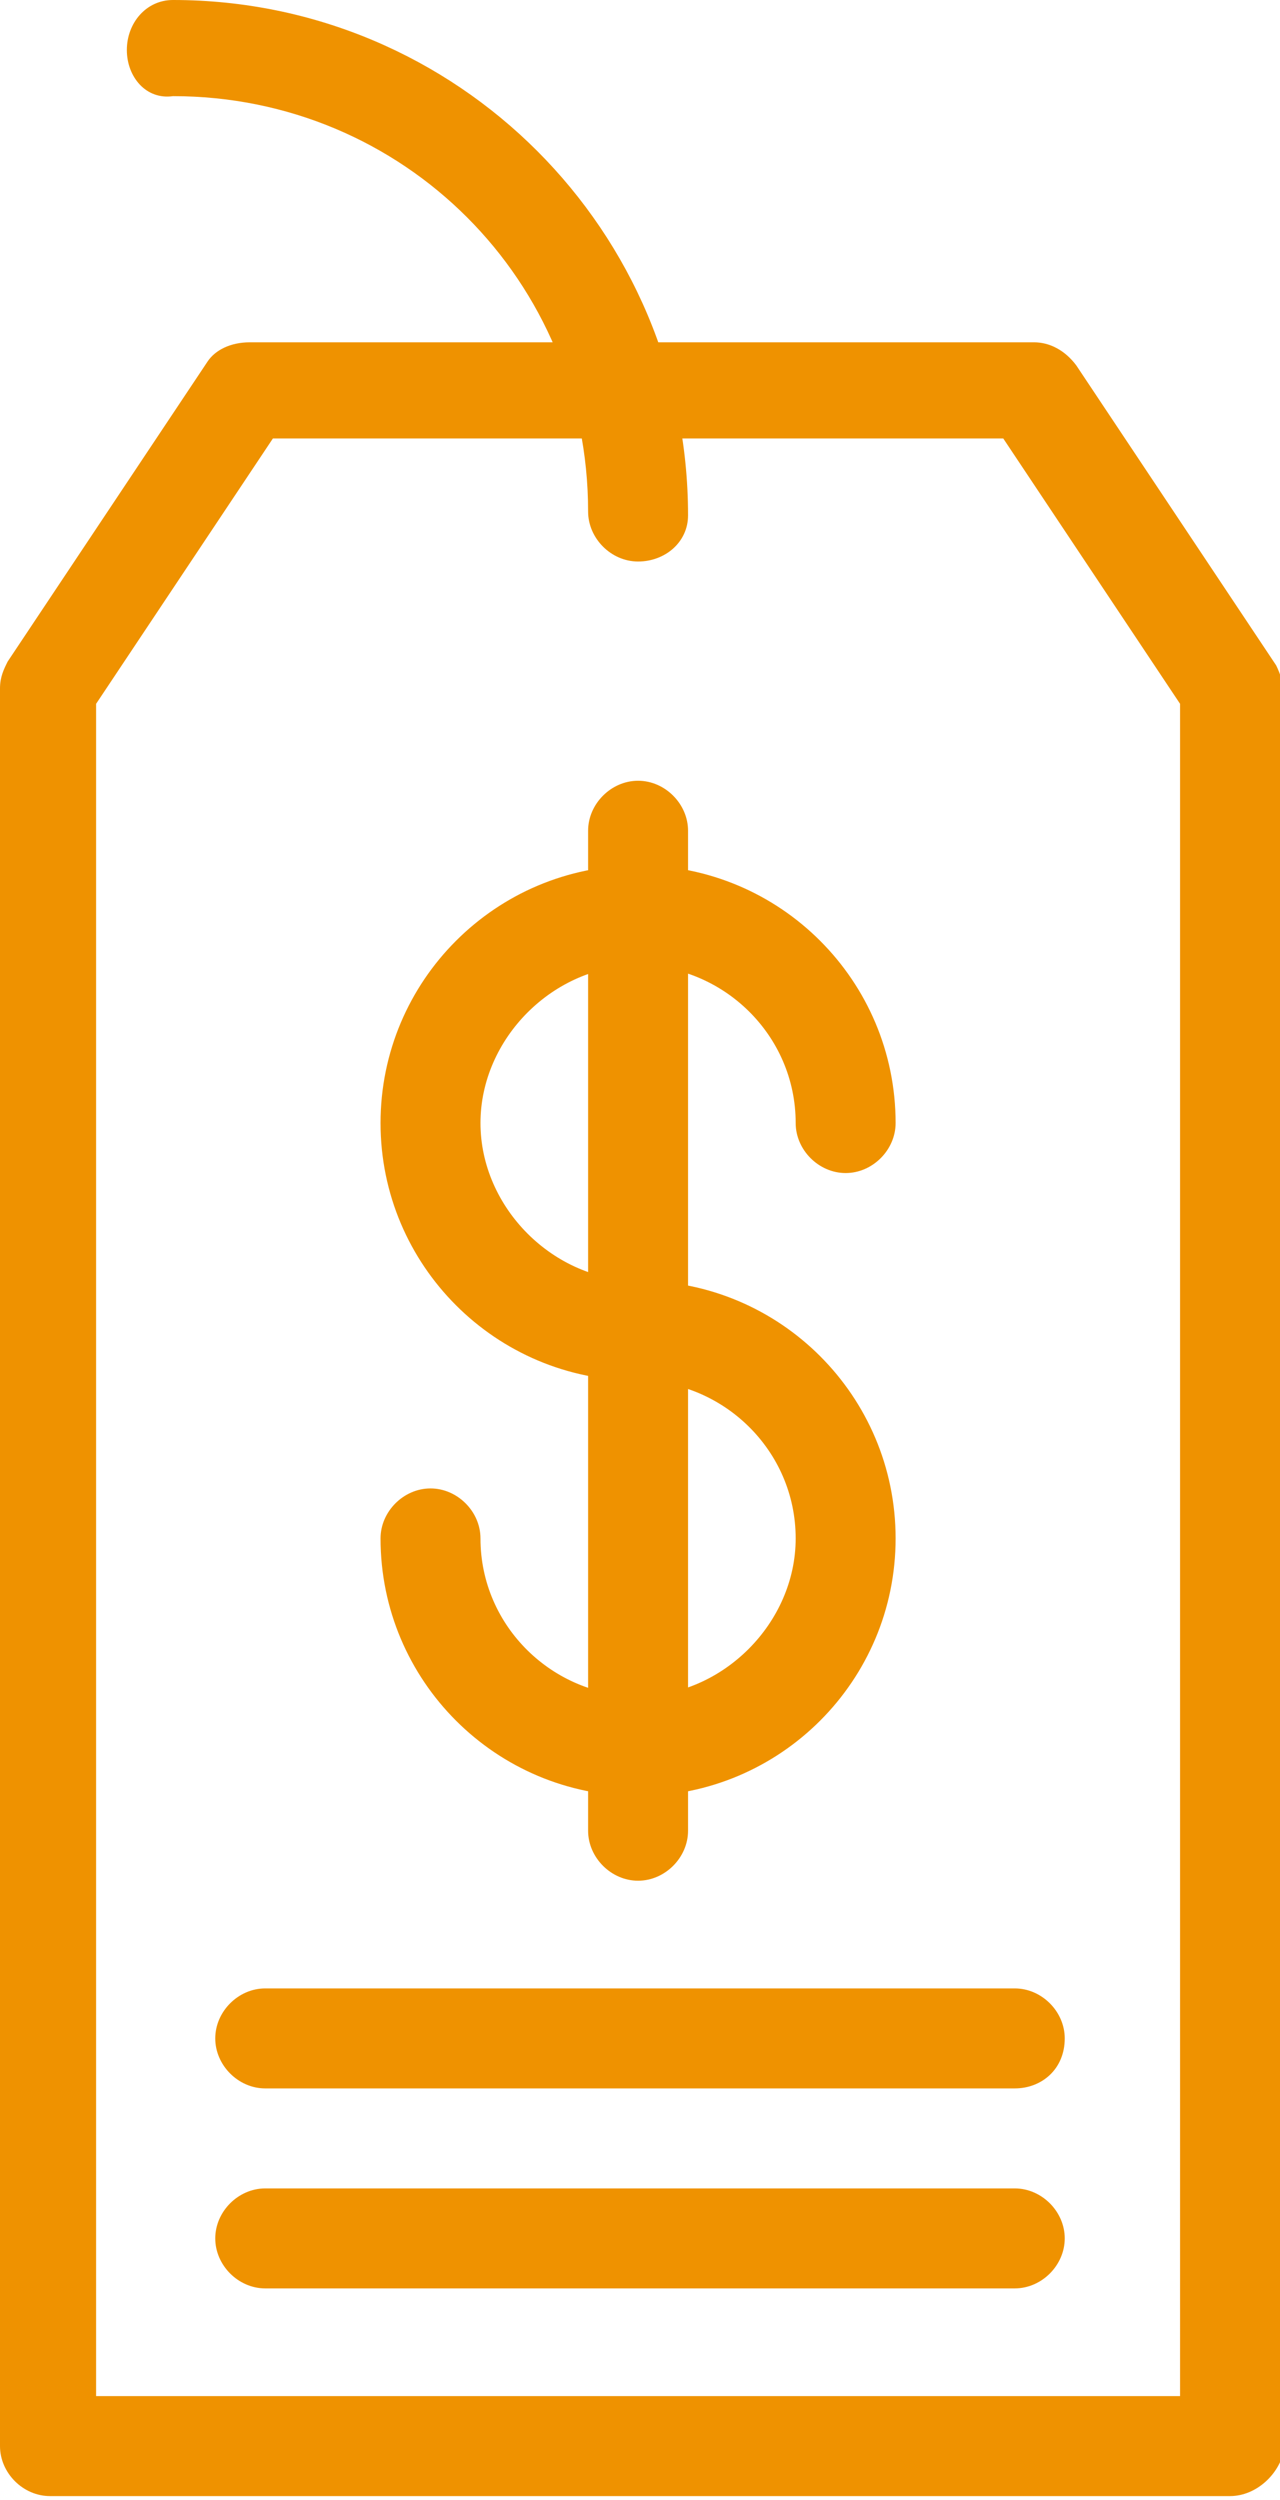
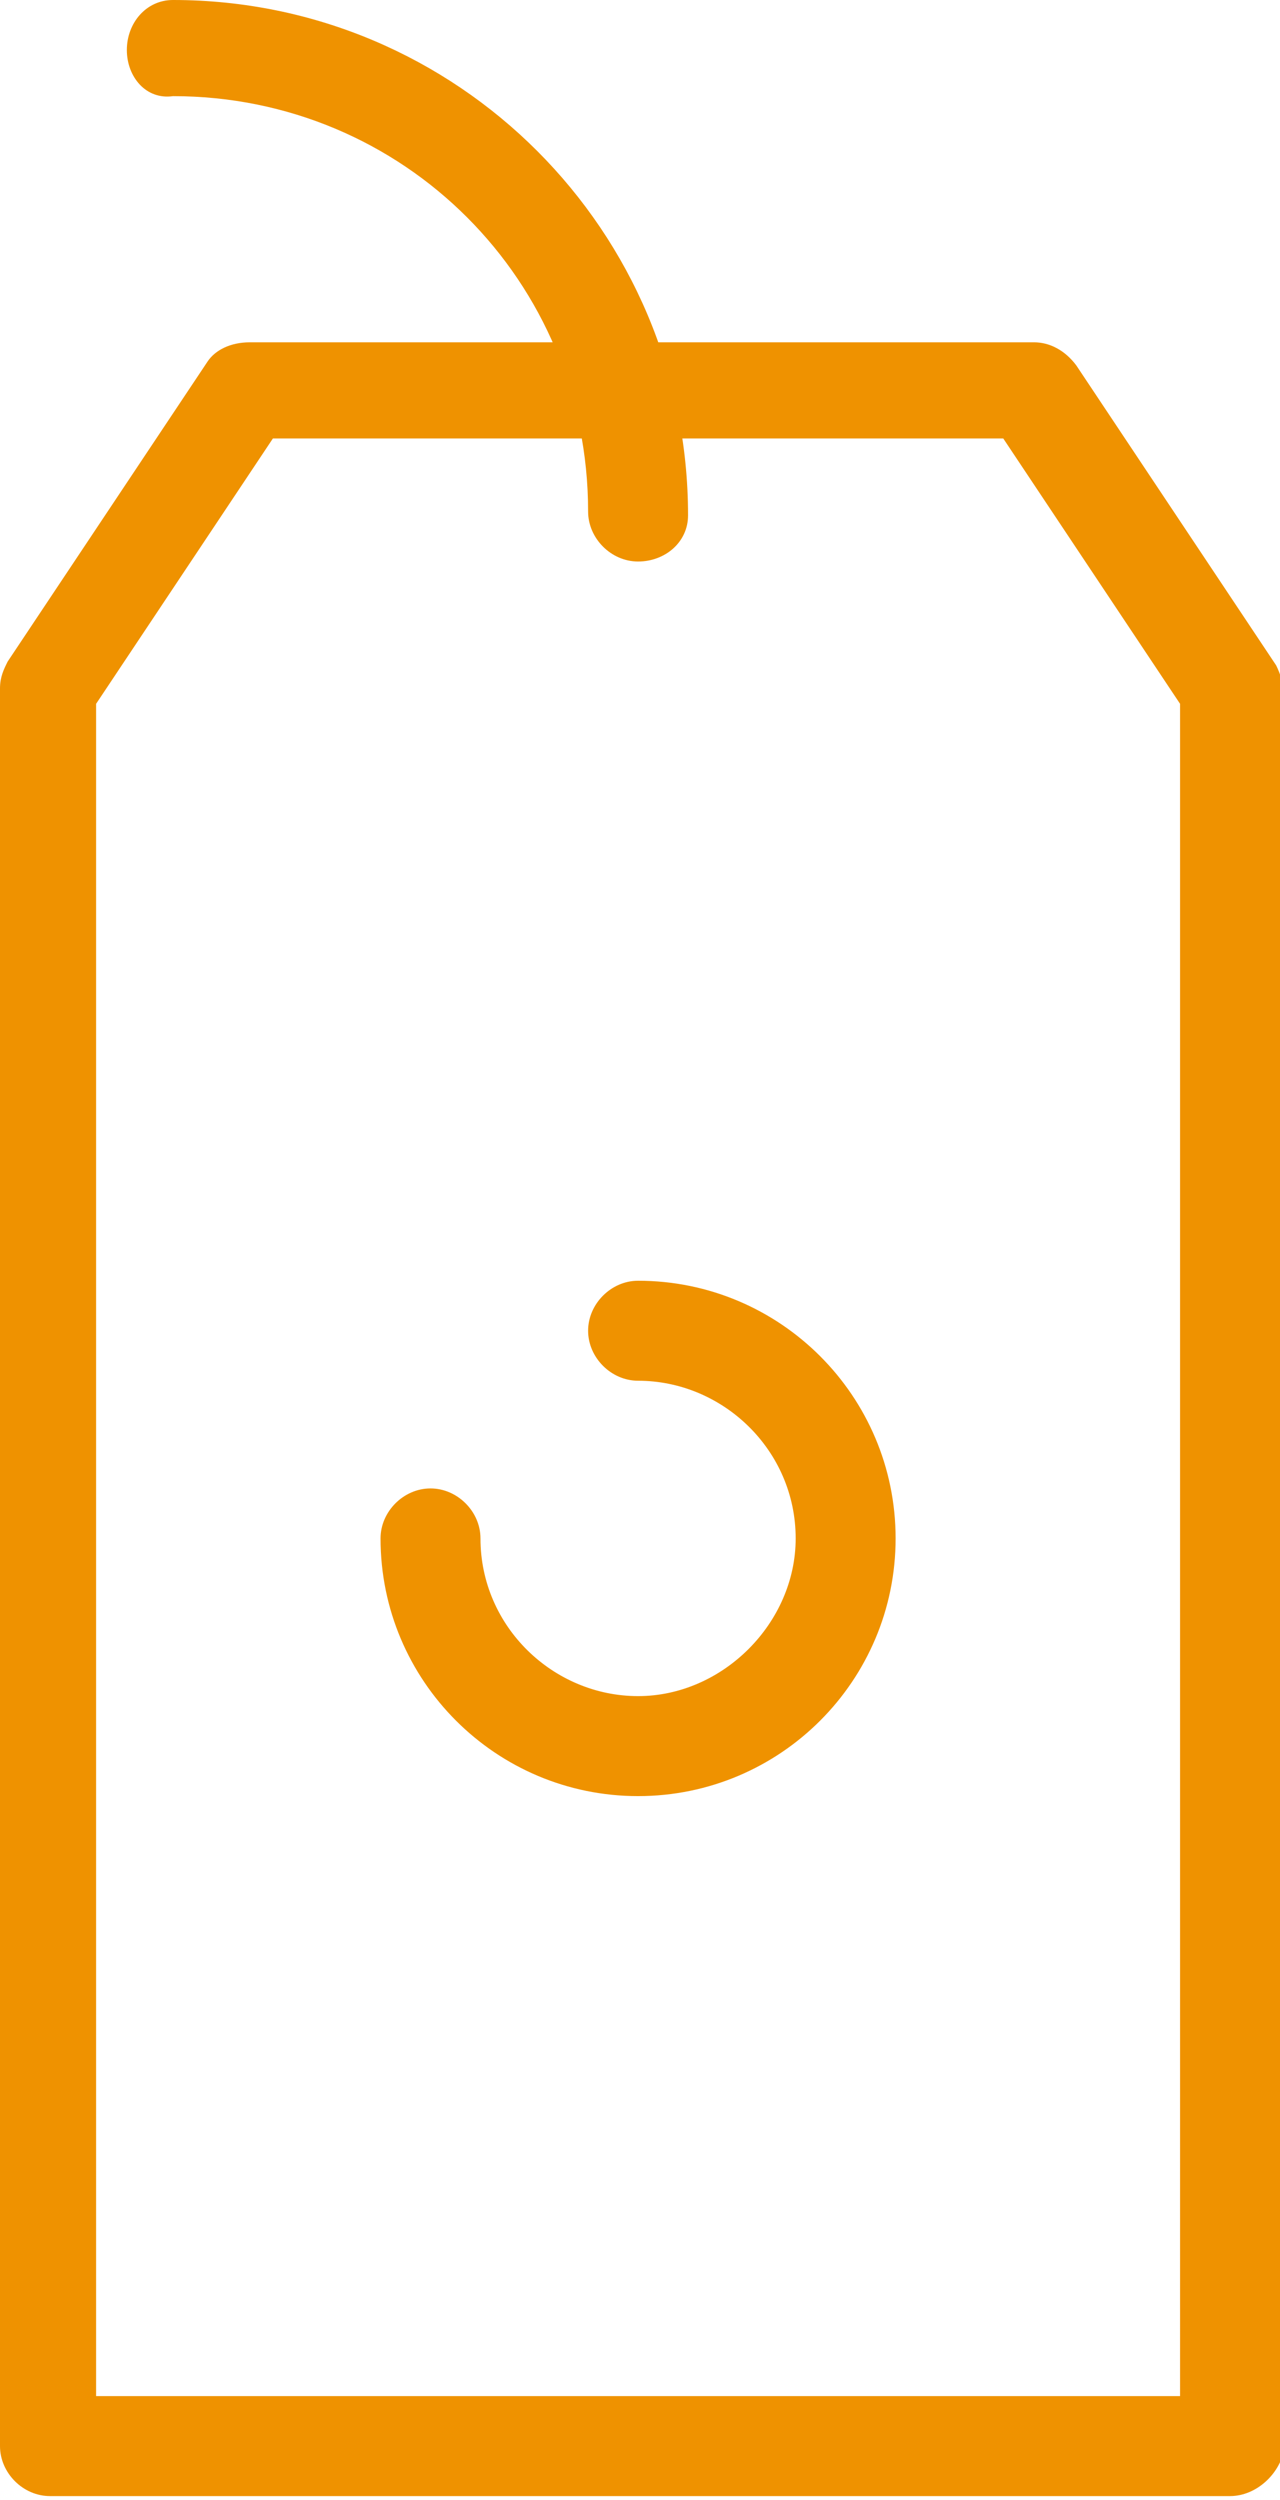
<svg xmlns="http://www.w3.org/2000/svg" version="1.1" id="Capa_1" x="0px" y="0px" viewBox="0 0 33.3 65" style="enable-background:new 0 0 33.3 65;" xml:space="preserve">
  <style type="text/css">
	.st0{fill:#EF9200;}
</style>
  <g>
-     <path class="st0" d="M16.6,35.9c-3.7,0-6.7-3-6.7-6.7c0-3.7,3-6.7,6.7-6.7c3.7,0,6.7,3,6.7,6.7c0,0.7-0.6,1.3-1.3,1.3   s-1.3-0.6-1.3-1.3c0-2.3-1.9-4.1-4.1-4.1s-4.1,1.9-4.1,4.1s1.9,4.1,4.1,4.1c0.7,0,1.3,0.6,1.3,1.3S17.3,35.9,16.6,35.9z" />
-   </g>
+     </g>
  <g>
    <path class="st0" d="M16.6,46.7c-3.7,0-6.7-3-6.7-6.7c0-0.7,0.6-1.3,1.3-1.3c0.7,0,1.3,0.6,1.3,1.3c0,2.3,1.9,4.1,4.1,4.1   s4.1-1.9,4.1-4.1c0-2.3-1.9-4.1-4.1-4.1c-0.7,0-1.3-0.6-1.3-1.3s0.6-1.3,1.3-1.3c3.7,0,6.7,3,6.7,6.7   C23.3,43.7,20.3,46.7,16.6,46.7z" />
  </g>
  <g>
-     <path class="st0" d="M16.6,48.9c-0.7,0-1.3-0.6-1.3-1.3v-26c0-0.7,0.6-1.3,1.3-1.3c0.7,0,1.3,0.6,1.3,1.3v26   C17.9,48.3,17.3,48.9,16.6,48.9z" />
-   </g>
+     </g>
  <g>
    <path class="st0" d="M32,64.9H1.3c-0.7,0-1.3-0.6-1.3-1.3V17.9c0-0.3,0.1-0.5,0.2-0.7l5.2-7.8C5.6,9.1,6,8.9,6.5,8.9h20.4   c0.4,0,0.8,0.2,1.1,0.6l5.2,7.8c0.1,0.2,0.2,0.5,0.2,0.7v45.7C33.3,64.3,32.7,64.9,32,64.9z M2.6,62.3h28.1v-44l-4.6-6.9h-19   l-4.6,6.9V62.3z" />
  </g>
  <g>
-     <path class="st0" d="M26.4,59.5H6.9c-0.7,0-1.3-0.6-1.3-1.3c0-0.7,0.6-1.3,1.3-1.3h19.5c0.7,0,1.3,0.6,1.3,1.3   C27.7,58.9,27.1,59.5,26.4,59.5z" />
-   </g>
+     </g>
  <g>
-     <path class="st0" d="M26.4,54.3H6.9c-0.7,0-1.3-0.6-1.3-1.3c0-0.7,0.6-1.3,1.3-1.3h19.5c0.7,0,1.3,0.6,1.3,1.3   C27.7,53.8,27.1,54.3,26.4,54.3z" />
-   </g>
+     </g>
  <g>
    <path class="st0" d="M16.6,14.6c-0.7,0-1.3-0.6-1.3-1.3c0-6-4.8-10.8-10.8-10.8C3.8,2.6,3.3,2,3.3,1.3S3.8,0,4.5,0   c7.4,0,13.4,6,13.4,13.4C17.9,14.1,17.3,14.6,16.6,14.6z" />
  </g>
</svg>